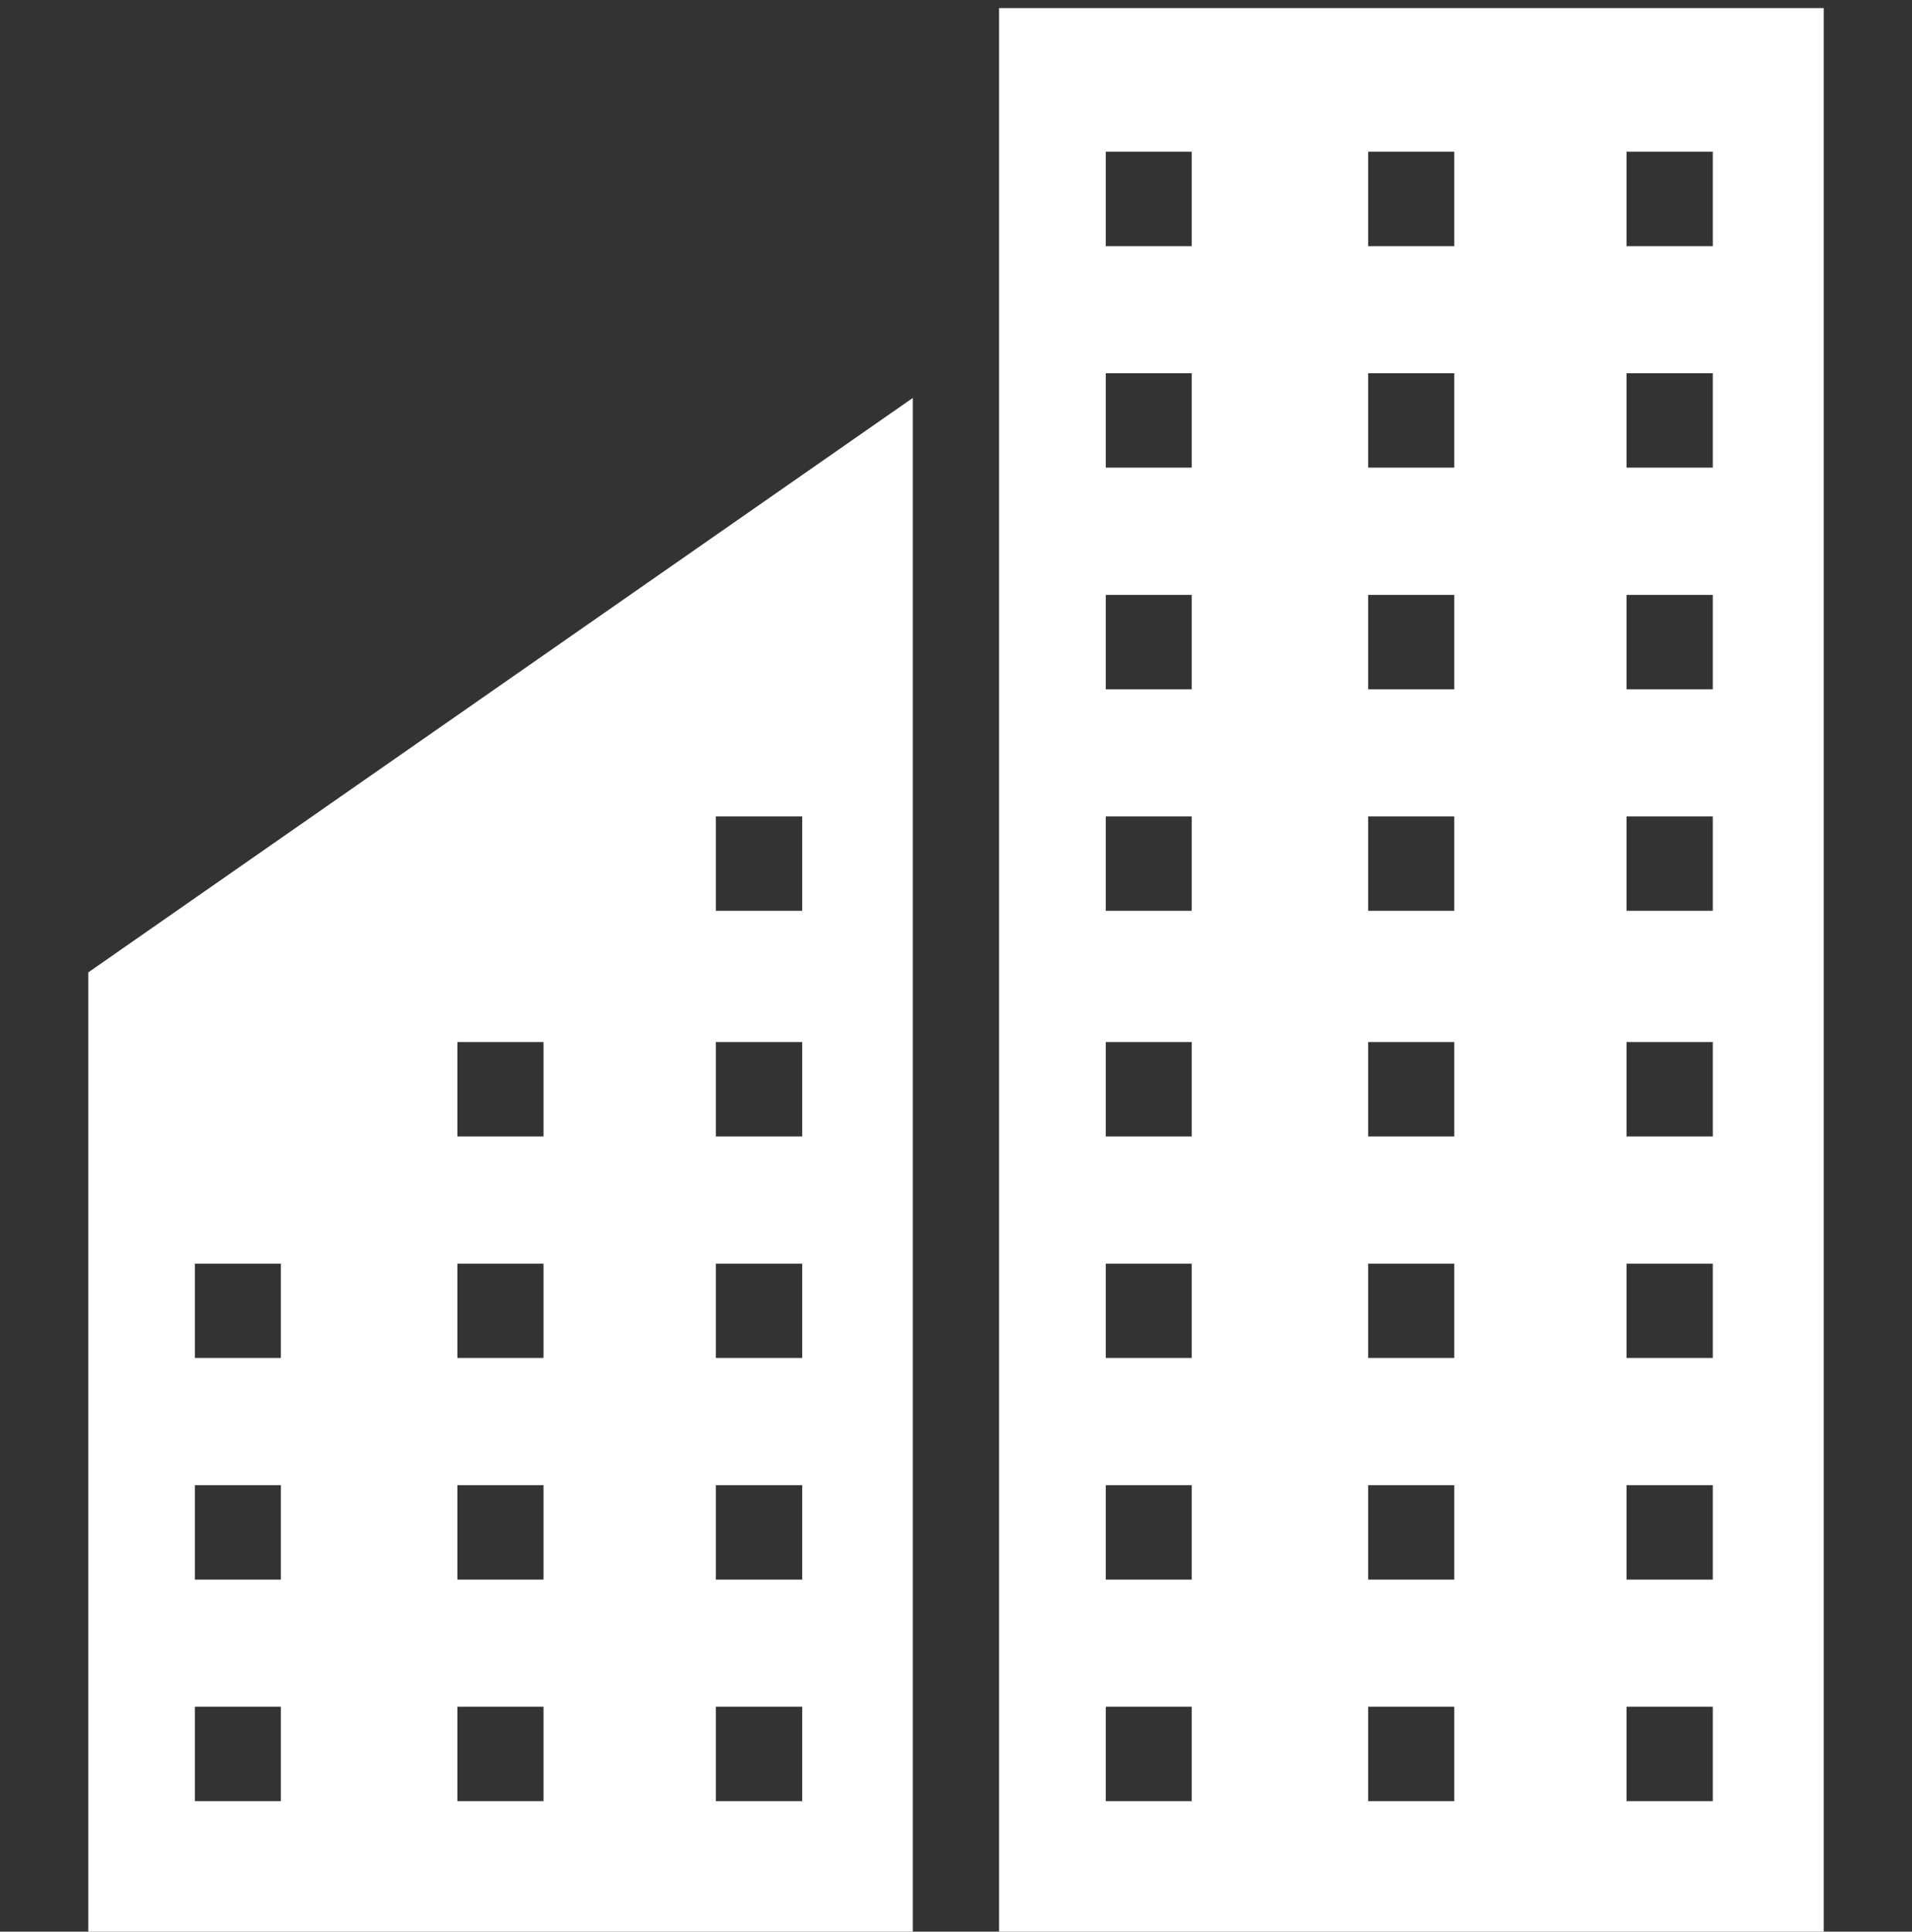
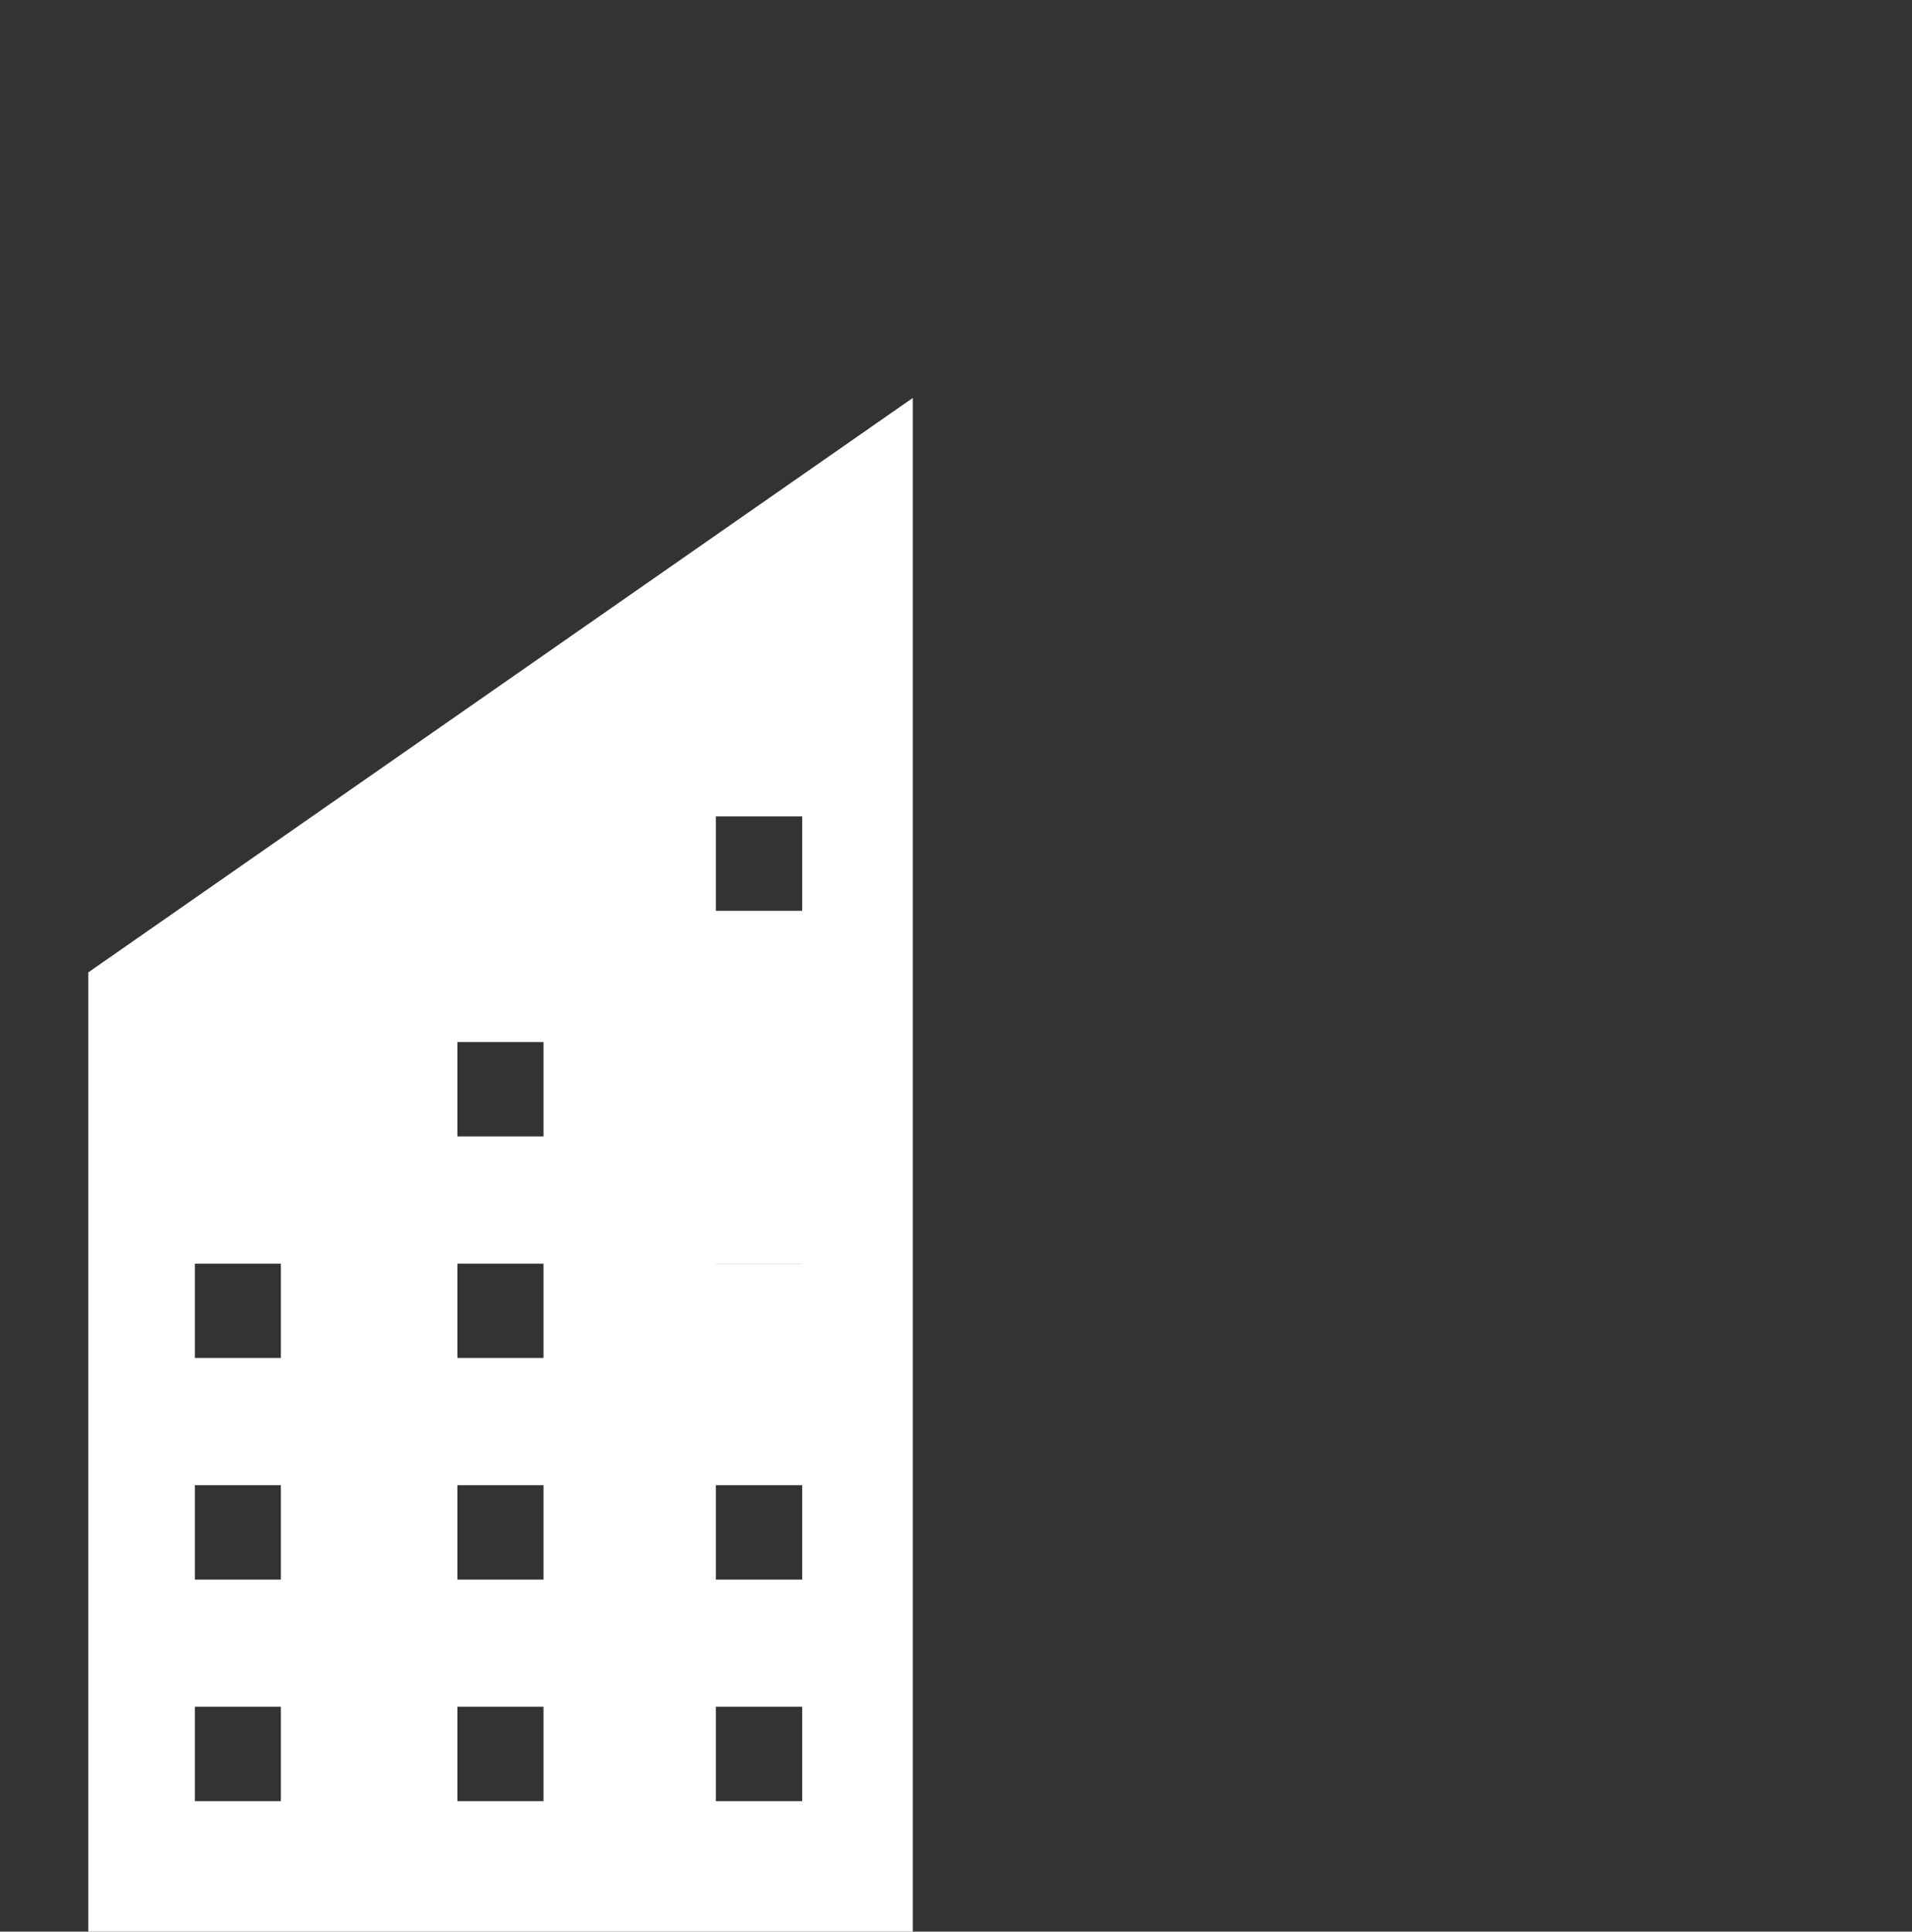
<svg xmlns="http://www.w3.org/2000/svg" version="1.1" id="Layer_1" x="0px" y="0px" width="58.875px" height="59.476px" viewBox="0 0 58.875 59.476" enable-background="new 0 0 58.875 59.476" xml:space="preserve">
  <rect x="0" y="0" width="58.875" height="59.476" fill="#333333" stroke="none" />
-   <path fill="#FFFFFF" d="M2.719,29.94v29.69h25.388V12.253L2.719,29.94z M8.649,55.457H6v-2.906h2.649V55.457z M8.649,48.637H6V45.73  h2.649V48.637z M8.649,41.812H6V38.91h2.649V41.812z M16.736,55.457h-2.652v-2.906h2.652V55.457z M16.736,48.637h-2.652V45.73h2.652  V48.637z M16.736,41.812h-2.652V38.91h2.652V41.812z M16.736,34.991h-2.652v-2.906h2.652V34.991z M24.702,55.457h-2.658v-2.906  h2.658V55.457z M24.702,48.637h-2.658V45.73h2.658V48.637z M24.702,41.812h-2.658V38.91h2.658V41.812z M24.702,34.991h-2.658v-2.906  h2.658V34.991z M24.702,28.044h-2.658v-2.907h2.658V28.044z" />
-   <path fill="#FFFFFF" d="M30.764,0.25v59.381h25.393V0.25H30.764z M36.696,55.457h-2.647v-2.906h2.647V55.457z M36.696,48.637h-2.647  V45.73h2.647V48.637z M36.696,41.812h-2.647V38.91h2.647V41.812z M36.696,34.991h-2.647v-2.906h2.647V34.991z M36.696,28.044h-2.647  v-2.907h2.647V28.044z M36.696,21.225h-2.647v-2.908h2.647V21.225z M36.696,14.399h-2.647v-2.907h2.647V14.399z M36.696,7.579  h-2.647V4.671h2.647V7.579z M44.781,55.457h-2.652v-2.906h2.652V55.457z M44.781,48.637h-2.652V45.73h2.652V48.637z M44.781,41.812  h-2.652V38.91h2.652V41.812z M44.781,34.991h-2.652v-2.906h2.652V34.991z M44.781,28.044h-2.652v-2.907h2.652V28.044z   M44.781,21.225h-2.652v-2.908h2.652V21.225z M44.781,14.399h-2.652v-2.907h2.652V14.399z M44.781,7.579h-2.652V4.671h2.652V7.579z   M52.741,55.457h-2.657v-2.906h2.657V55.457z M52.741,48.637h-2.657V45.73h2.657V48.637z M52.741,41.812h-2.657V38.91h2.657V41.812z   M52.741,34.991h-2.657v-2.906h2.657V34.991z M52.741,28.044h-2.657v-2.907h2.657V28.044z M52.741,21.225h-2.657v-2.908h2.657  V21.225z M52.741,14.399h-2.657v-2.907h2.657V14.399z M52.741,7.579h-2.657V4.671h2.657V7.579z" />
+   <path fill="#FFFFFF" d="M2.719,29.94v29.69h25.388V12.253L2.719,29.94z M8.649,55.457H6v-2.906h2.649V55.457z M8.649,48.637H6V45.73  h2.649V48.637z M8.649,41.812H6V38.91h2.649V41.812z M16.736,55.457h-2.652v-2.906h2.652V55.457z M16.736,48.637h-2.652V45.73h2.652  V48.637z M16.736,41.812h-2.652V38.91h2.652V41.812z M16.736,34.991h-2.652v-2.906h2.652V34.991z M24.702,55.457h-2.658v-2.906  h2.658V55.457z M24.702,48.637h-2.658V45.73h2.658V48.637z M24.702,41.812h-2.658V38.91h2.658V41.812z h-2.658v-2.906  h2.658V34.991z M24.702,28.044h-2.658v-2.907h2.658V28.044z" />
</svg>